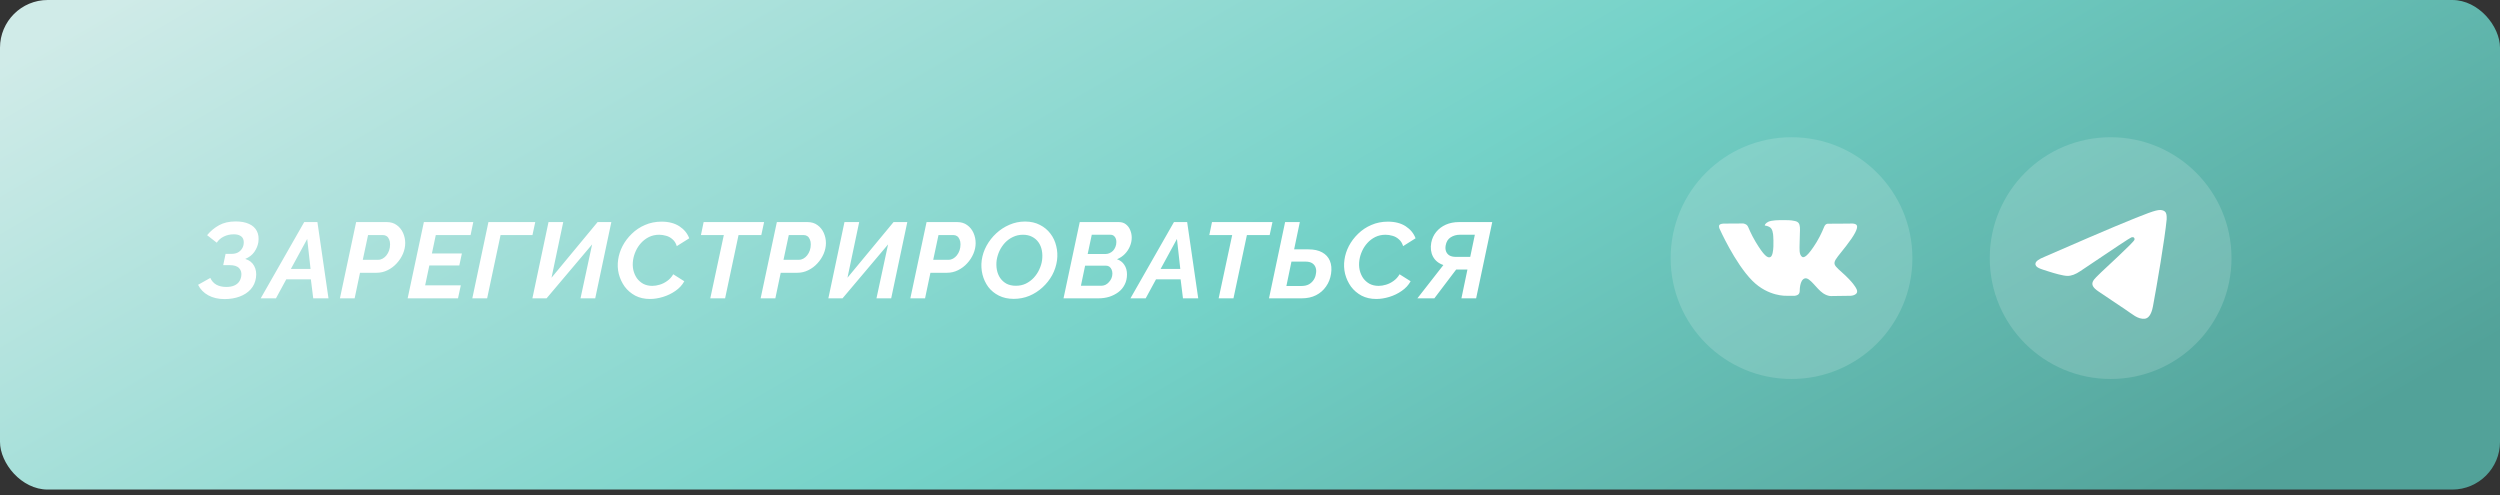
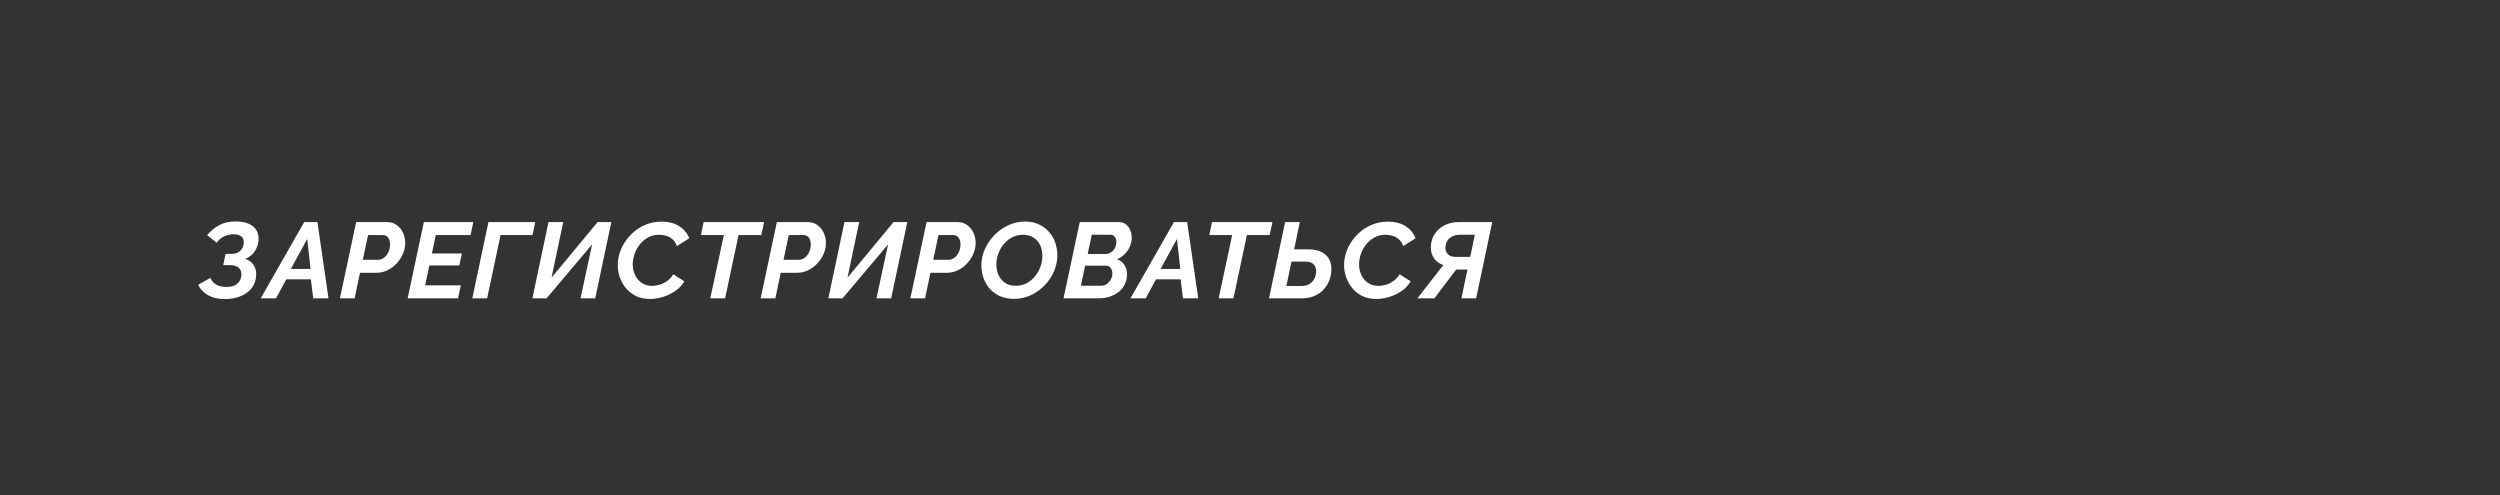
<svg xmlns="http://www.w3.org/2000/svg" width="419" height="83" viewBox="0 0 419 83" fill="none">
  <rect x="0" y="0" width="419" height="83" fill="#333333" stroke="none" />
-   <rect width="419" height="82.051" rx="8" fill="url(#paint0_linear_4937_518)" />
  <path d="M37.626 50.126C36.582 50.126 35.676 49.916 34.908 49.496C34.14 49.076 33.57 48.488 33.198 47.732L35.25 46.58C35.466 47.072 35.802 47.45 36.258 47.714C36.726 47.966 37.278 48.092 37.914 48.092C38.43 48.092 38.862 48.02 39.21 47.876C39.558 47.732 39.834 47.528 40.038 47.264C40.242 46.988 40.374 46.664 40.434 46.292C40.518 45.74 40.404 45.296 40.092 44.96C39.78 44.612 39.252 44.438 38.508 44.438H37.41L37.806 42.548H38.796C39.192 42.548 39.528 42.482 39.804 42.35C40.092 42.206 40.32 42.014 40.488 41.774C40.668 41.534 40.782 41.258 40.83 40.946C40.878 40.598 40.854 40.304 40.758 40.064C40.662 39.812 40.482 39.62 40.218 39.488C39.966 39.344 39.618 39.272 39.174 39.272C38.562 39.272 38.004 39.398 37.5 39.65C37.008 39.89 36.618 40.232 36.33 40.676L34.71 39.416C35.286 38.72 35.958 38.162 36.726 37.742C37.494 37.322 38.418 37.112 39.498 37.112C40.386 37.112 41.13 37.25 41.73 37.526C42.33 37.79 42.768 38.186 43.044 38.714C43.32 39.242 43.404 39.878 43.296 40.622C43.2 41.186 42.972 41.726 42.612 42.242C42.252 42.746 41.748 43.13 41.1 43.394C41.796 43.61 42.294 44 42.594 44.564C42.906 45.128 43.008 45.788 42.9 46.544C42.792 47.312 42.492 47.966 42 48.506C41.52 49.034 40.902 49.436 40.146 49.712C39.402 49.988 38.562 50.126 37.626 50.126ZM50.985 37.22H53.199L55.053 50H52.497L52.101 46.814H47.979L46.251 50H43.695L50.985 37.22ZM52.047 45.068L51.489 40.046L48.753 45.068H52.047ZM59.689 37.22H64.837C65.485 37.22 66.037 37.388 66.493 37.724C66.961 38.06 67.315 38.498 67.555 39.038C67.795 39.578 67.915 40.148 67.915 40.748C67.915 41.336 67.789 41.93 67.537 42.53C67.285 43.118 66.937 43.652 66.493 44.132C66.061 44.612 65.551 44.996 64.963 45.284C64.387 45.572 63.775 45.716 63.127 45.716H60.337L59.437 50H56.971L59.689 37.22ZM63.415 43.538C63.667 43.538 63.907 43.472 64.135 43.34C64.375 43.208 64.585 43.028 64.765 42.8C64.957 42.56 65.107 42.284 65.215 41.972C65.323 41.66 65.377 41.318 65.377 40.946C65.377 40.622 65.323 40.346 65.215 40.118C65.119 39.878 64.981 39.698 64.801 39.578C64.621 39.458 64.423 39.398 64.207 39.398H61.687L60.805 43.538H63.415ZM71.04 37.22H79.32L78.87 39.398H73.037L72.389 42.476H77.412L76.98 44.492H71.957L71.255 47.822H77.231L76.763 50H68.322L71.04 37.22ZM79.16 50L81.86 37.22H89.708L89.24 39.398H83.894L81.644 50H79.16ZM89.23 50L91.93 37.22H94.396L92.434 46.544L100.156 37.22H102.46L99.76 50H97.294L99.238 40.964L91.606 50H89.23ZM108.929 50.108C108.005 50.108 107.183 49.922 106.463 49.55C105.755 49.166 105.167 48.662 104.699 48.038C104.243 47.402 103.913 46.694 103.709 45.914C103.517 45.122 103.481 44.324 103.601 43.52C103.709 42.74 103.955 41.978 104.339 41.234C104.735 40.478 105.251 39.794 105.887 39.182C106.523 38.558 107.261 38.066 108.101 37.706C108.953 37.334 109.877 37.148 110.873 37.148C112.073 37.148 113.069 37.406 113.861 37.922C114.653 38.438 115.205 39.11 115.517 39.938L113.429 41.252C113.285 40.772 113.051 40.394 112.727 40.118C112.415 39.83 112.061 39.632 111.665 39.524C111.269 39.404 110.873 39.344 110.477 39.344C109.853 39.344 109.283 39.47 108.767 39.722C108.263 39.974 107.825 40.304 107.453 40.712C107.081 41.12 106.781 41.576 106.553 42.08C106.325 42.584 106.175 43.088 106.103 43.592C106.019 44.156 106.031 44.702 106.139 45.23C106.259 45.746 106.457 46.208 106.733 46.616C107.021 47.012 107.381 47.33 107.813 47.57C108.257 47.798 108.761 47.912 109.325 47.912C109.721 47.912 110.135 47.846 110.567 47.714C111.011 47.582 111.431 47.372 111.827 47.084C112.235 46.796 112.571 46.424 112.835 45.968L114.689 47.138C114.341 47.774 113.843 48.314 113.195 48.758C112.559 49.202 111.863 49.538 111.107 49.766C110.363 49.994 109.637 50.108 108.929 50.108ZM121.312 39.398H117.478L117.928 37.22H128.062L127.594 39.398H123.778L121.528 50H119.044L121.312 39.398ZM130.2 37.22H135.348C135.996 37.22 136.548 37.388 137.004 37.724C137.472 38.06 137.826 38.498 138.066 39.038C138.306 39.578 138.426 40.148 138.426 40.748C138.426 41.336 138.3 41.93 138.048 42.53C137.796 43.118 137.448 43.652 137.004 44.132C136.572 44.612 136.062 44.996 135.474 45.284C134.898 45.572 134.286 45.716 133.638 45.716H130.848L129.948 50H127.482L130.2 37.22ZM133.926 43.538C134.178 43.538 134.418 43.472 134.646 43.34C134.886 43.208 135.096 43.028 135.276 42.8C135.468 42.56 135.618 42.284 135.726 41.972C135.834 41.66 135.888 41.318 135.888 40.946C135.888 40.622 135.834 40.346 135.726 40.118C135.63 39.878 135.492 39.698 135.312 39.578C135.132 39.458 134.934 39.398 134.718 39.398H132.198L131.316 43.538H133.926ZM138.833 50L141.533 37.22H143.999L142.037 46.544L149.759 37.22H152.063L149.363 50H146.897L148.841 40.964L141.209 50H138.833ZM155.292 37.22H160.44C161.088 37.22 161.64 37.388 162.096 37.724C162.564 38.06 162.918 38.498 163.158 39.038C163.398 39.578 163.518 40.148 163.518 40.748C163.518 41.336 163.392 41.93 163.14 42.53C162.888 43.118 162.54 43.652 162.096 44.132C161.664 44.612 161.154 44.996 160.566 45.284C159.99 45.572 159.378 45.716 158.73 45.716H155.94L155.04 50H152.574L155.292 37.22ZM159.018 43.538C159.27 43.538 159.51 43.472 159.738 43.34C159.978 43.208 160.188 43.028 160.368 42.8C160.56 42.56 160.71 42.284 160.818 41.972C160.926 41.66 160.98 41.318 160.98 40.946C160.98 40.622 160.926 40.346 160.818 40.118C160.722 39.878 160.584 39.698 160.404 39.578C160.224 39.458 160.026 39.398 159.81 39.398H157.29L156.408 43.538H159.018ZM169.901 50.09C168.965 50.09 168.137 49.91 167.417 49.55C166.697 49.19 166.103 48.704 165.635 48.092C165.179 47.468 164.855 46.772 164.663 46.004C164.471 45.224 164.429 44.426 164.537 43.61C164.657 42.758 164.927 41.948 165.347 41.18C165.779 40.4 166.319 39.71 166.967 39.11C167.627 38.498 168.365 38.018 169.181 37.67C170.009 37.31 170.879 37.13 171.791 37.13C172.739 37.13 173.567 37.316 174.275 37.688C174.995 38.048 175.589 38.54 176.057 39.164C176.525 39.776 176.849 40.472 177.029 41.252C177.221 42.02 177.263 42.818 177.155 43.646C177.035 44.51 176.765 45.332 176.345 46.112C175.925 46.88 175.385 47.564 174.725 48.164C174.077 48.764 173.339 49.238 172.511 49.586C171.695 49.922 170.825 50.09 169.901 50.09ZM170.261 47.894C170.873 47.894 171.431 47.774 171.935 47.534C172.439 47.282 172.883 46.952 173.267 46.544C173.651 46.124 173.957 45.662 174.185 45.158C174.425 44.642 174.581 44.126 174.653 43.61C174.725 43.034 174.713 42.494 174.617 41.99C174.521 41.474 174.335 41.018 174.059 40.622C173.783 40.226 173.423 39.914 172.979 39.686C172.547 39.458 172.037 39.344 171.449 39.344C170.837 39.344 170.273 39.47 169.757 39.722C169.253 39.962 168.809 40.286 168.425 40.694C168.053 41.102 167.747 41.558 167.507 42.062C167.279 42.566 167.123 43.082 167.039 43.61C166.967 44.162 166.979 44.696 167.075 45.212C167.171 45.728 167.357 46.19 167.633 46.598C167.909 46.994 168.263 47.312 168.695 47.552C169.139 47.78 169.661 47.894 170.261 47.894ZM180.964 37.22H187.516C187.996 37.22 188.392 37.346 188.704 37.598C189.028 37.85 189.268 38.174 189.424 38.57C189.592 38.966 189.676 39.386 189.676 39.83C189.676 40.322 189.574 40.808 189.37 41.288C189.178 41.756 188.896 42.182 188.524 42.566C188.164 42.938 187.726 43.232 187.21 43.448C187.738 43.628 188.146 43.94 188.434 44.384C188.734 44.828 188.884 45.362 188.884 45.986C188.884 46.634 188.752 47.21 188.488 47.714C188.236 48.218 187.882 48.638 187.426 48.974C186.97 49.31 186.46 49.568 185.896 49.748C185.332 49.916 184.738 50 184.114 50H178.246L180.964 37.22ZM184.564 47.894C184.792 47.894 185.02 47.846 185.248 47.75C185.476 47.642 185.674 47.492 185.842 47.3C186.022 47.108 186.166 46.892 186.274 46.652C186.382 46.4 186.436 46.136 186.436 45.86C186.436 45.608 186.394 45.386 186.31 45.194C186.226 44.99 186.106 44.828 185.95 44.708C185.794 44.588 185.608 44.528 185.392 44.528H181.864L181.162 47.894H184.564ZM185.338 42.566C185.554 42.566 185.764 42.518 185.968 42.422C186.184 42.326 186.376 42.194 186.544 42.026C186.712 41.846 186.844 41.636 186.94 41.396C187.048 41.144 187.102 40.868 187.102 40.568C187.102 40.196 187.012 39.902 186.832 39.686C186.664 39.458 186.424 39.344 186.112 39.344H182.98L182.296 42.566H185.338ZM196.754 37.22H198.968L200.822 50H198.266L197.87 46.814H193.748L192.02 50H189.464L196.754 37.22ZM197.816 45.068L197.258 40.046L194.522 45.068H197.816ZM206.514 39.398H202.68L203.13 37.22H213.264L212.796 39.398H208.98L206.73 50H204.246L206.514 39.398ZM212.684 50L215.384 37.22H217.85L216.896 41.792H219.272C220.22 41.792 220.994 41.96 221.594 42.296C222.206 42.632 222.638 43.106 222.89 43.718C223.142 44.318 223.208 45.032 223.088 45.86C222.968 46.676 222.686 47.396 222.242 48.02C221.81 48.644 221.252 49.13 220.568 49.478C219.884 49.826 219.086 50 218.174 50H212.684ZM215.6 47.93H218.12C218.612 47.93 219.026 47.84 219.362 47.66C219.698 47.468 219.968 47.216 220.172 46.904C220.376 46.592 220.502 46.244 220.55 45.86C220.622 45.512 220.61 45.188 220.514 44.888C220.418 44.576 220.232 44.324 219.956 44.132C219.68 43.94 219.284 43.844 218.768 43.844H216.446L215.6 47.93ZM230.661 50.108C229.737 50.108 228.915 49.922 228.195 49.55C227.487 49.166 226.899 48.662 226.431 48.038C225.975 47.402 225.645 46.694 225.441 45.914C225.249 45.122 225.213 44.324 225.333 43.52C225.441 42.74 225.687 41.978 226.071 41.234C226.467 40.478 226.983 39.794 227.619 39.182C228.255 38.558 228.993 38.066 229.833 37.706C230.685 37.334 231.609 37.148 232.605 37.148C233.805 37.148 234.801 37.406 235.593 37.922C236.385 38.438 236.937 39.11 237.249 39.938L235.161 41.252C235.017 40.772 234.783 40.394 234.459 40.118C234.147 39.83 233.793 39.632 233.397 39.524C233.001 39.404 232.605 39.344 232.209 39.344C231.585 39.344 231.015 39.47 230.499 39.722C229.995 39.974 229.557 40.304 229.185 40.712C228.813 41.12 228.513 41.576 228.285 42.08C228.057 42.584 227.907 43.088 227.835 43.592C227.751 44.156 227.763 44.702 227.871 45.23C227.991 45.746 228.189 46.208 228.465 46.616C228.753 47.012 229.113 47.33 229.545 47.57C229.989 47.798 230.493 47.912 231.057 47.912C231.453 47.912 231.867 47.846 232.299 47.714C232.743 47.582 233.163 47.372 233.559 47.084C233.967 46.796 234.303 46.424 234.567 45.968L236.421 47.138C236.073 47.774 235.575 48.314 234.927 48.758C234.291 49.202 233.595 49.538 232.839 49.766C232.095 49.994 231.369 50.108 230.661 50.108ZM237.554 50L241.91 44.42C241.106 44.144 240.524 43.67 240.164 42.998C239.816 42.326 239.72 41.552 239.876 40.676C240.008 39.992 240.284 39.392 240.704 38.876C241.136 38.348 241.676 37.94 242.324 37.652C242.984 37.364 243.716 37.22 244.52 37.22H250.1L247.4 50H244.934L245.942 45.176H244.448C244.388 45.176 244.322 45.176 244.25 45.176C244.19 45.176 244.124 45.176 244.052 45.176L240.398 50H237.554ZM244.016 43.052H246.41L247.184 39.344H244.664C244.1 39.344 243.59 39.488 243.134 39.776C242.678 40.064 242.396 40.526 242.288 41.162C242.228 41.522 242.252 41.846 242.36 42.134C242.468 42.422 242.66 42.65 242.936 42.818C243.212 42.974 243.572 43.052 244.016 43.052Z" fill="white" />
  <g clip-path="url(#clip0_4937_518)">
    <path d="M300.259 63.517C311.447 63.517 320.517 54.447 320.517 43.259C320.517 32.07 311.447 23 300.259 23C289.07 23 280 32.07 280 43.259C280 54.447 289.07 63.517 300.259 63.517Z" fill="white" fill-opacity="0.16" />
    <path fill-rule="evenodd" clip-rule="evenodd" d="M299.431 49.572H300.815C300.815 49.572 301.233 49.528 301.447 49.306C301.643 49.103 301.637 48.72 301.637 48.72C301.637 48.72 301.61 46.93 302.472 46.666C303.321 46.407 304.412 48.397 305.569 49.162C306.443 49.741 307.107 49.614 307.107 49.614L310.199 49.572C310.199 49.572 311.817 49.476 311.05 48.25C310.987 48.15 310.603 47.343 308.751 45.686C306.812 43.951 307.072 44.231 309.407 41.23C310.83 39.403 311.398 38.287 311.221 37.809C311.051 37.354 310.005 37.474 310.005 37.474L306.524 37.495C306.524 37.495 306.266 37.462 306.074 37.572C305.887 37.68 305.767 37.932 305.767 37.932C305.767 37.932 305.216 39.346 304.481 40.549C302.931 43.087 302.311 43.221 302.058 43.063C301.468 42.696 301.615 41.588 301.615 40.8C301.615 38.341 302.002 37.316 300.862 37.05C300.484 36.962 300.205 36.904 299.237 36.895C297.995 36.882 296.944 36.898 296.348 37.179C295.952 37.366 295.647 37.783 295.833 37.807C296.063 37.837 296.584 37.942 296.86 38.305C297.217 38.773 297.205 39.824 297.205 39.824C297.205 39.824 297.41 42.719 296.726 43.079C296.257 43.325 295.613 42.822 294.231 40.519C293.523 39.34 292.988 38.036 292.988 38.036C292.988 38.036 292.885 37.793 292.701 37.662C292.478 37.505 292.166 37.454 292.166 37.454L288.858 37.475C288.858 37.475 288.361 37.488 288.179 37.697C288.017 37.882 288.166 38.265 288.166 38.265C288.166 38.265 290.756 44.107 293.689 47.05C296.378 49.749 299.431 49.572 299.431 49.572Z" fill="white" />
  </g>
  <g clip-path="url(#clip1_4937_518)">
-     <path d="M353.741 63.517C364.93 63.517 374 54.447 374 43.259C374 32.07 364.93 23 353.741 23C342.553 23 333.483 32.07 333.483 43.259C333.483 54.447 342.553 63.517 353.741 63.517Z" fill="white" fill-opacity="0.16" />
    <path fill-rule="evenodd" clip-rule="evenodd" d="M342.653 43.045C348.559 40.472 352.497 38.775 354.467 37.956C360.093 35.616 361.263 35.209 362.024 35.196C362.192 35.193 362.567 35.234 362.81 35.431C363.014 35.597 363.071 35.822 363.098 35.98C363.125 36.138 363.158 36.497 363.132 36.777C362.827 39.981 361.508 47.755 360.836 51.342C360.553 52.86 359.993 53.37 359.452 53.419C358.276 53.528 357.382 52.642 356.243 51.895C354.46 50.726 353.452 49.998 351.722 48.858C349.722 47.54 351.018 46.816 352.158 45.632C352.456 45.322 357.64 40.607 357.74 40.179C357.753 40.126 357.764 39.926 357.646 39.821C357.527 39.716 357.353 39.752 357.226 39.78C357.048 39.821 354.199 41.704 348.681 45.428C347.873 45.984 347.14 46.254 346.484 46.24C345.761 46.224 344.37 45.831 343.335 45.495C342.066 45.082 341.058 44.864 341.146 44.164C341.192 43.799 341.694 43.426 342.653 43.045Z" fill="white" />
  </g>
  <defs>
    <linearGradient id="paint0_linear_4937_518" x1="387.064" y1="75.214" x2="260.497" y2="-141.391" gradientUnits="userSpaceOnUse">
      <stop stop-color="#52A299" />
      <stop offset="0.455" stop-color="#74D2C8" />
      <stop offset="1" stop-color="#D0EBE8" />
    </linearGradient>
    <clipPath id="clip0_4937_518">
-       <rect width="40.517" height="40.517" fill="white" transform="translate(280 23)" />
-     </clipPath>
+       </clipPath>
    <clipPath id="clip1_4937_518">
-       <rect width="40.517" height="40.517" fill="white" transform="translate(333.483 23)" />
-     </clipPath>
+       </clipPath>
  </defs>
</svg>